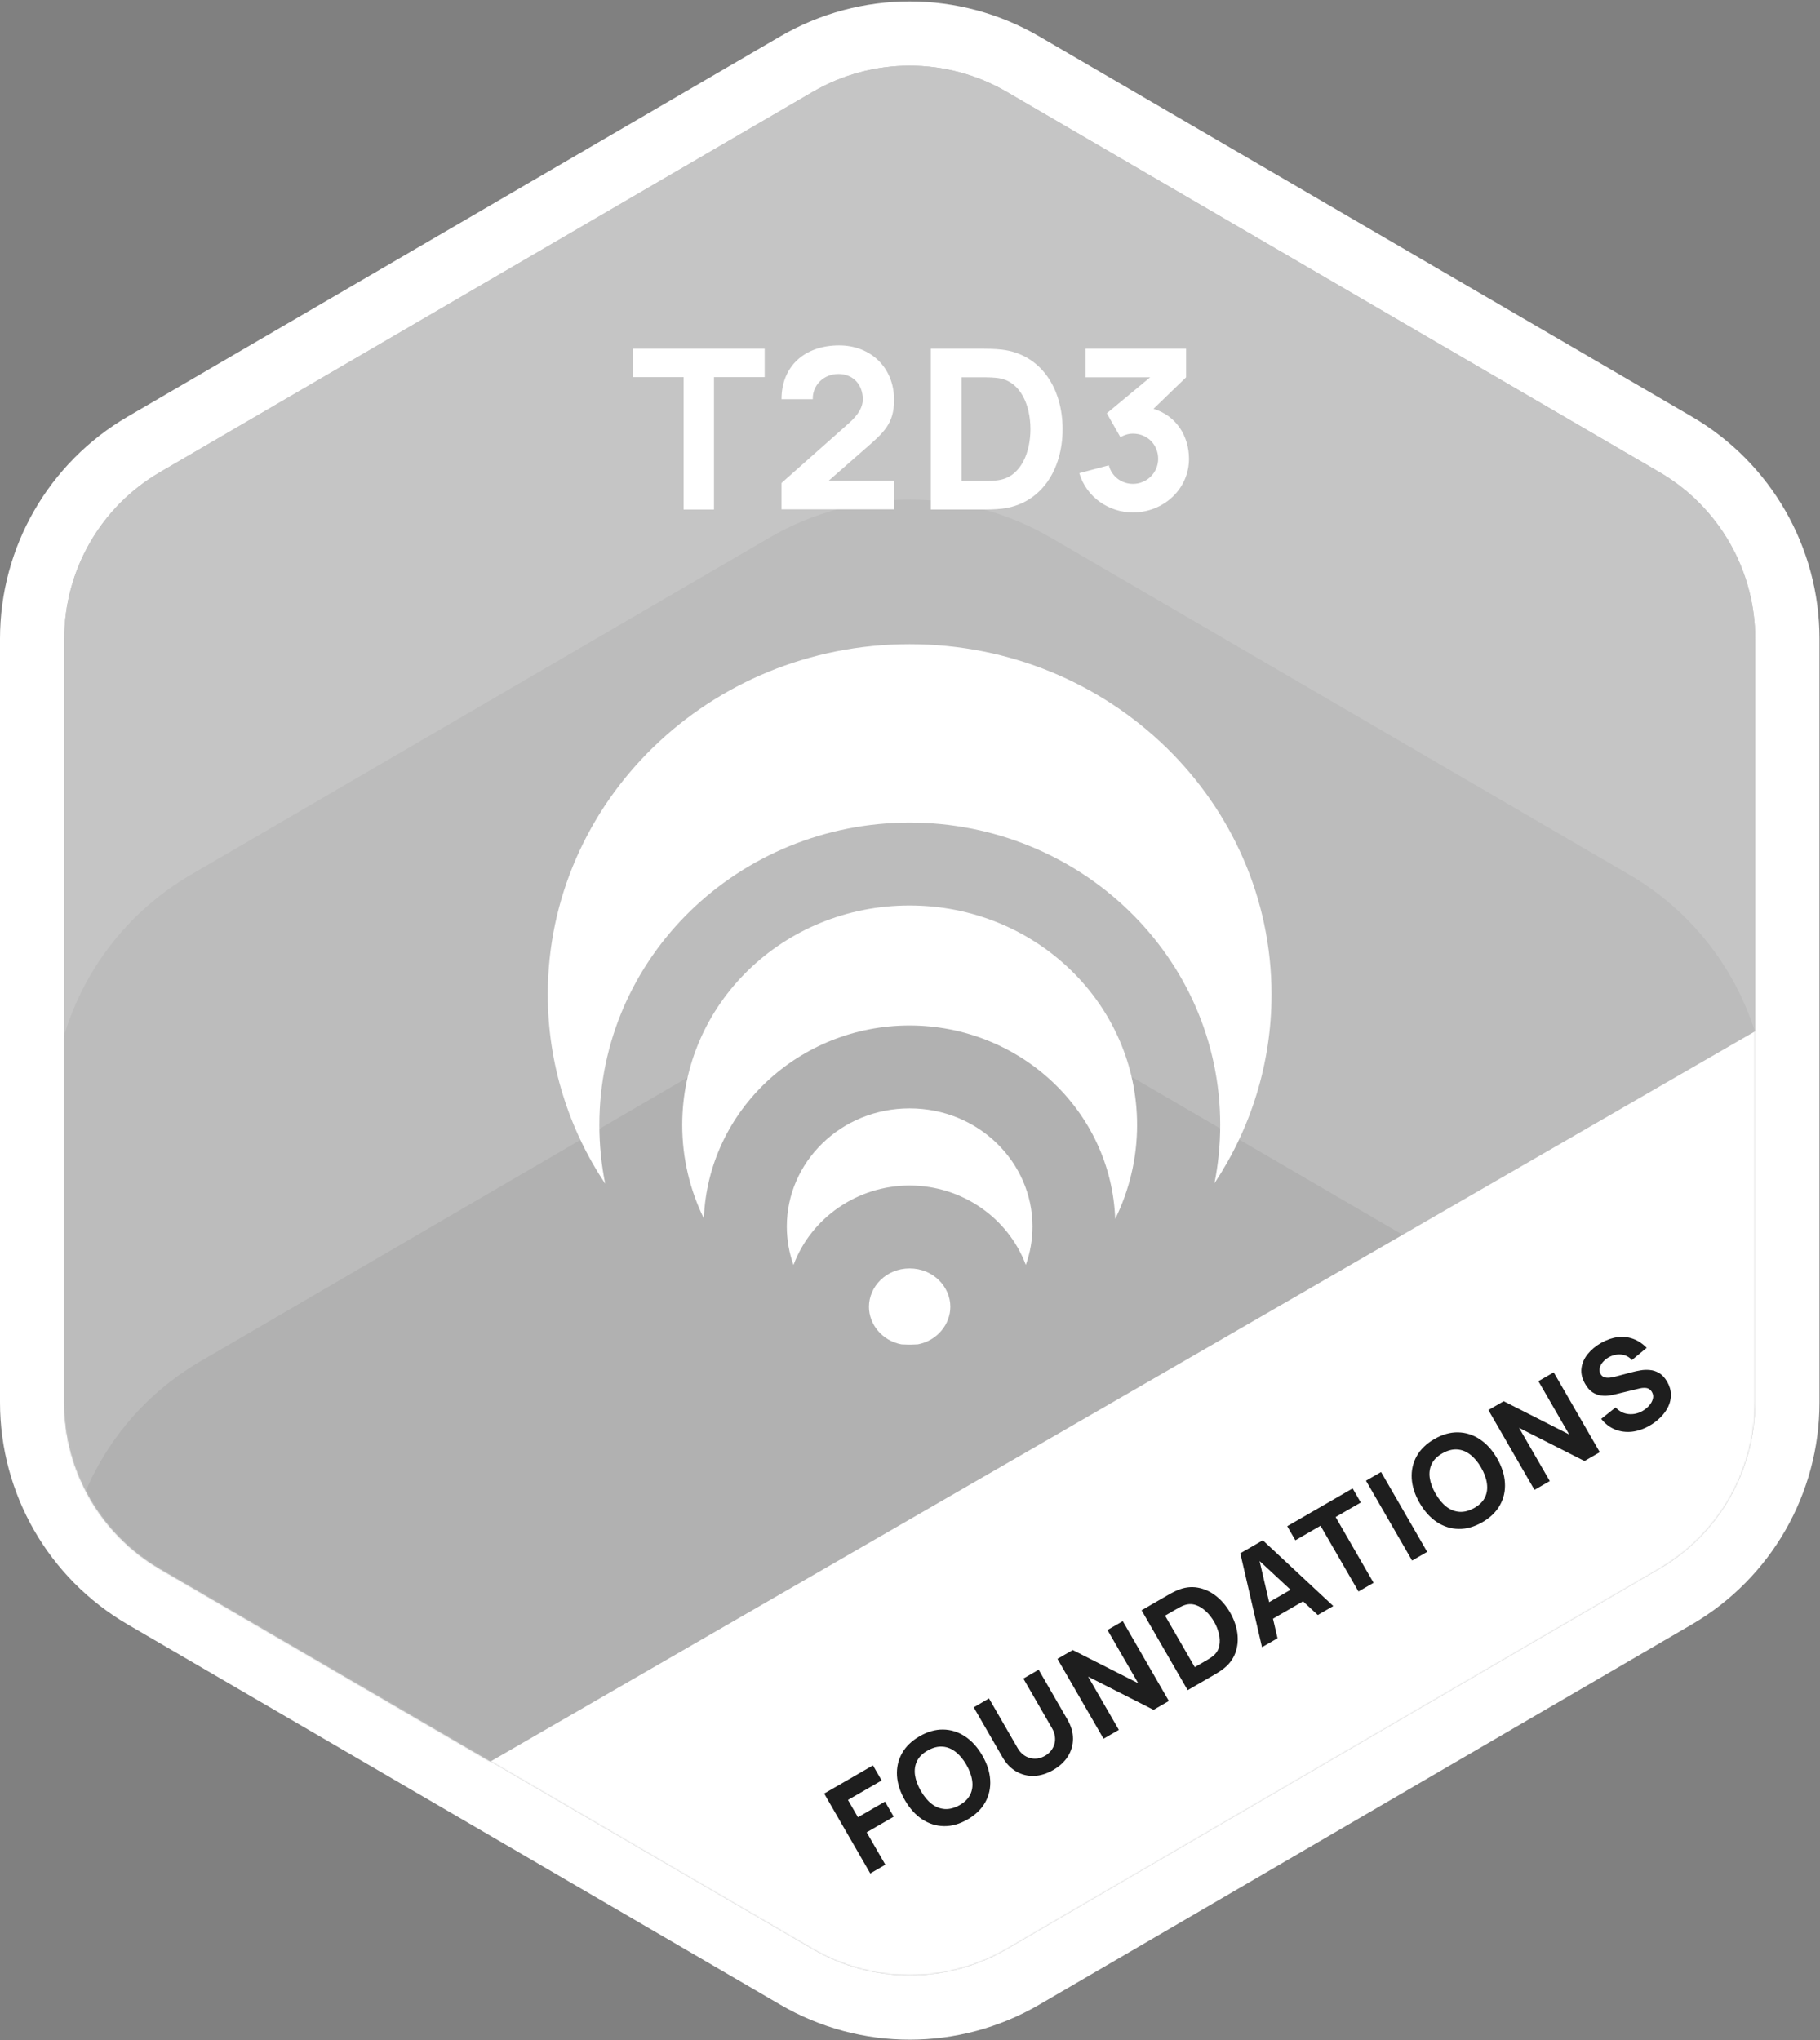
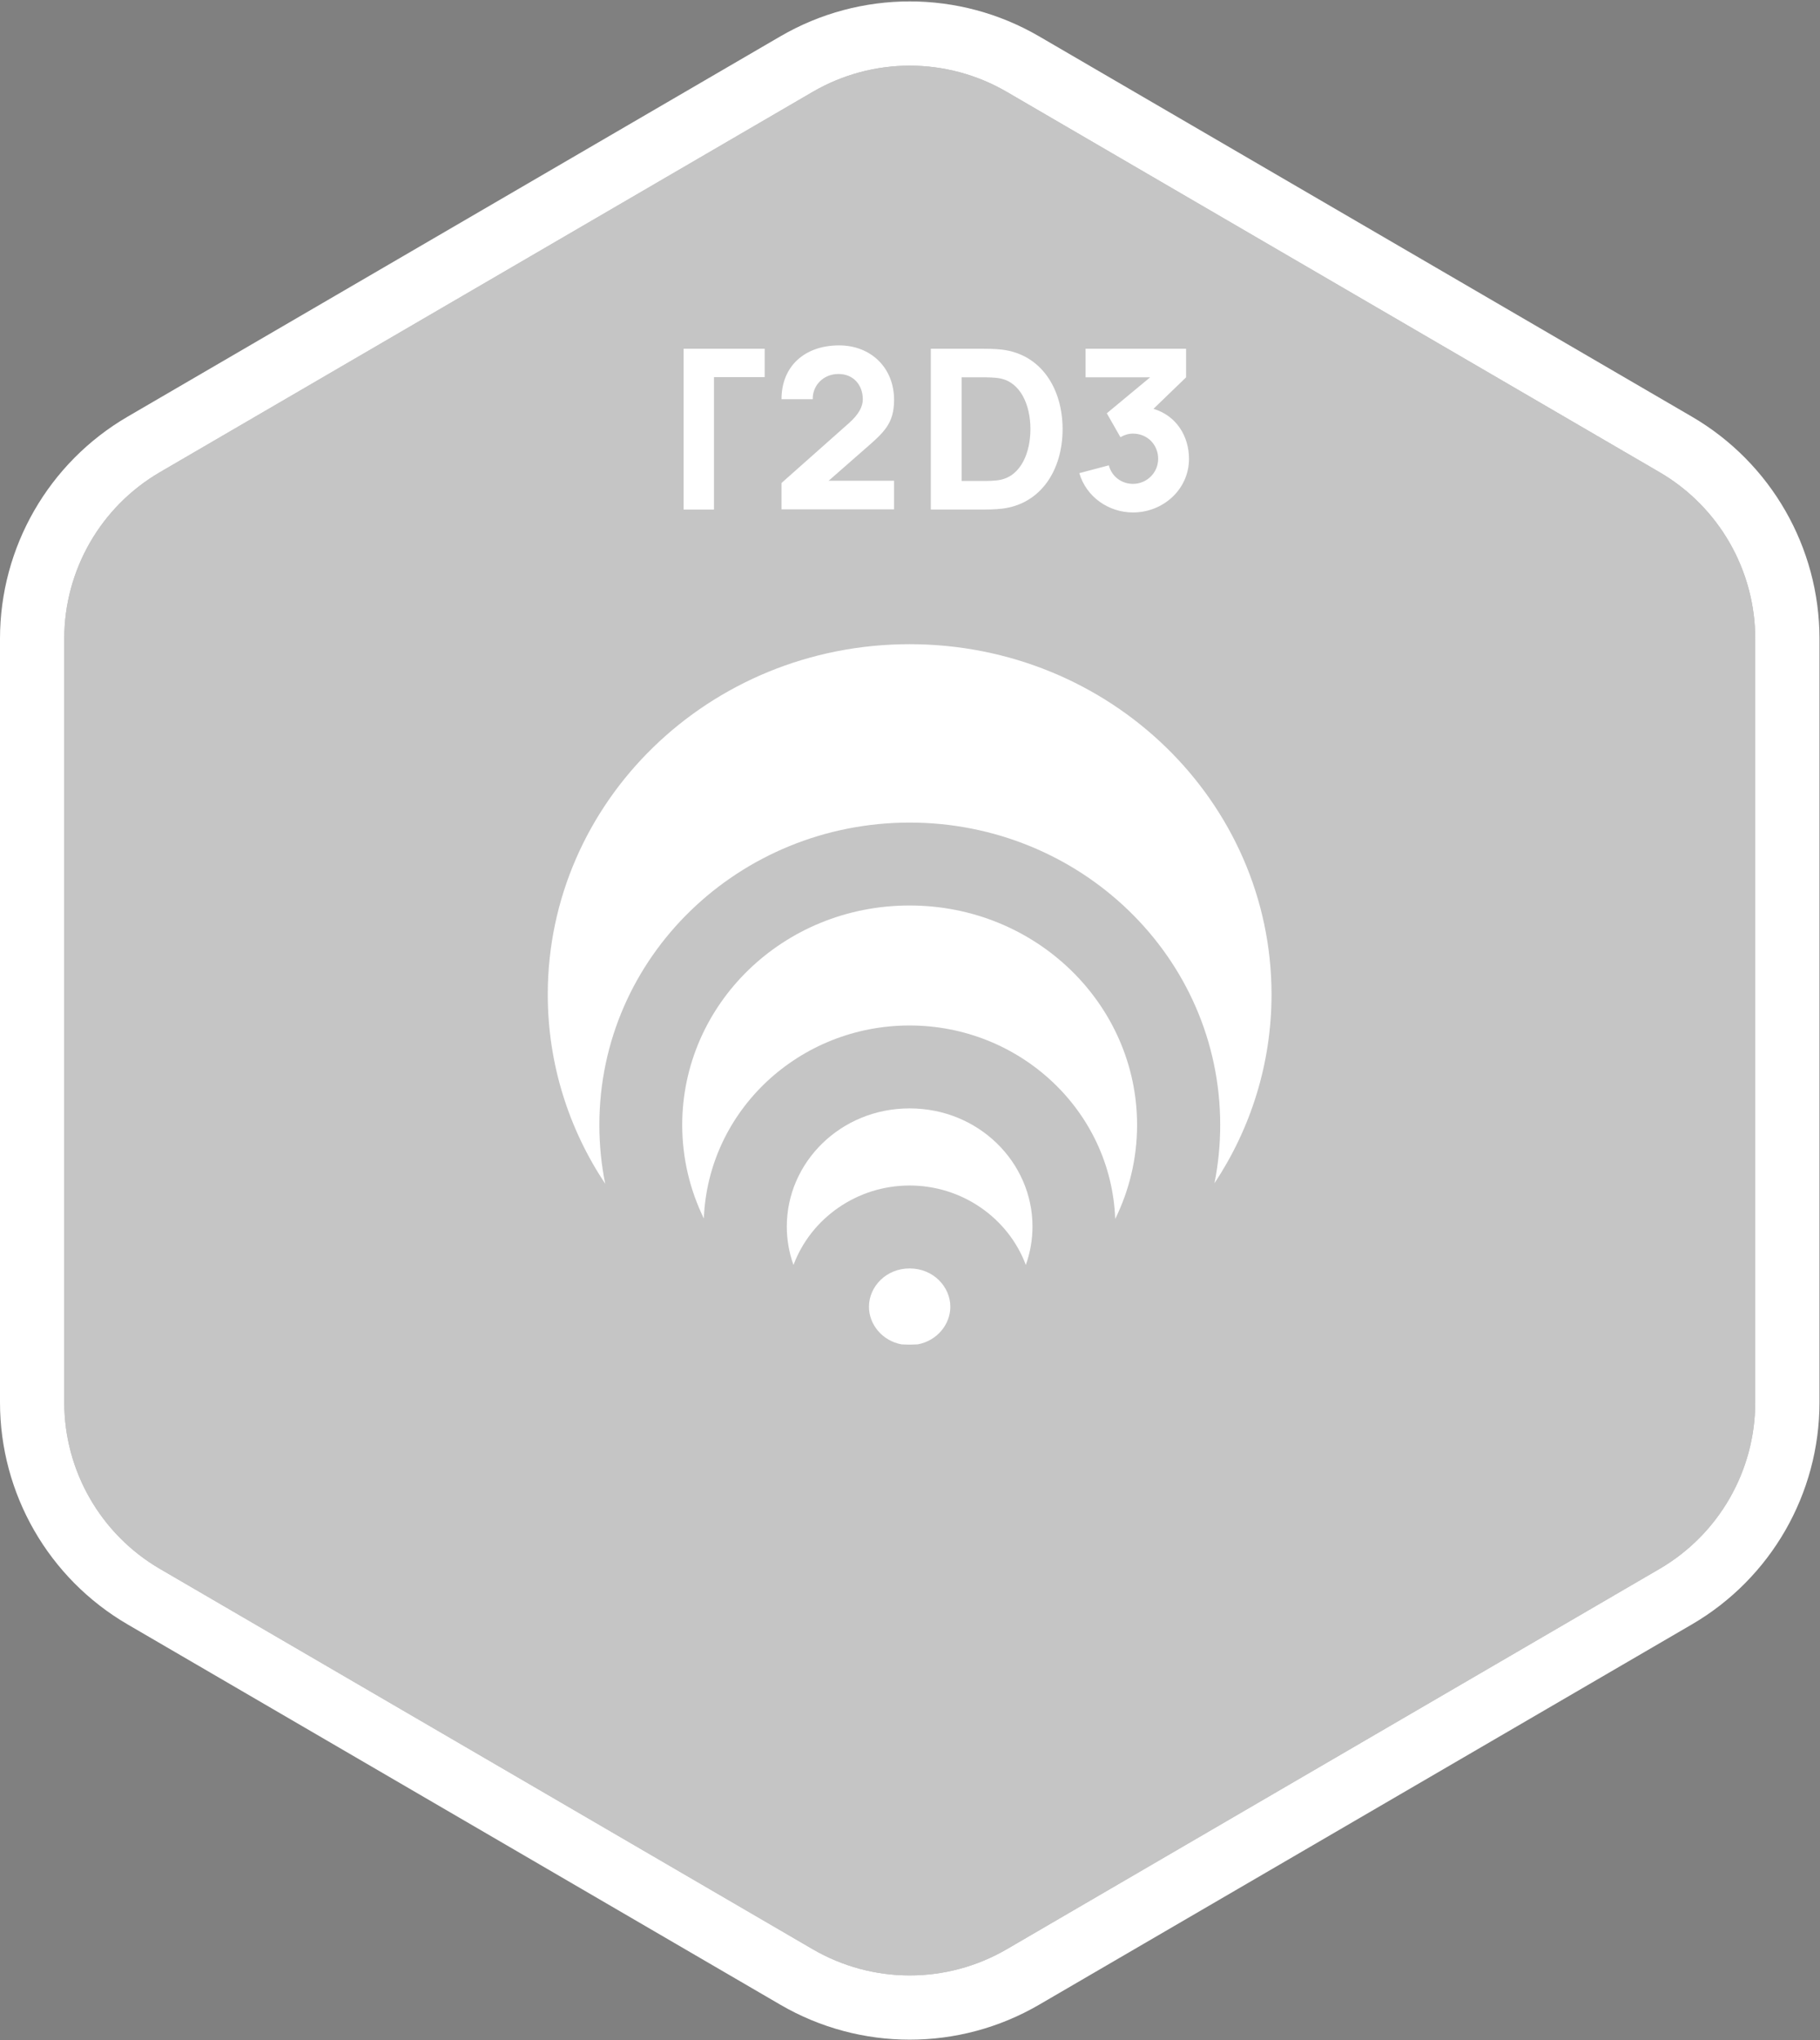
<svg xmlns="http://www.w3.org/2000/svg" width="1133" height="1270" viewBox="0 0 1133 1270" fill="none">
  <rect x="0" y="0" width="1133" height="1270" fill="#808080" stroke="none" />
  <path d="M505.932 57.191C543.266 35.441 589.41 35.441 626.745 57.191L1033.08 293.916C1069.98 315.413 1092.68 354.9 1092.68 397.604V872.934C1092.68 915.638 1069.98 955.125 1033.08 976.621L626.745 1213.35C589.41 1235.1 543.266 1235.1 505.932 1213.35L99.594 976.621C62.695 955.125 40 915.638 40 872.934V397.604C40 354.899 62.695 315.413 99.594 293.916L505.932 57.191Z" fill="#C5C5C5" />
  <path fill-rule="evenodd" clip-rule="evenodd" d="M646.88 22.629L1053.22 259.354C1102.42 288.016 1132.68 340.665 1132.68 397.604V872.934C1132.68 929.873 1102.42 982.522 1053.22 1011.18L646.88 1247.91C597.101 1276.91 535.575 1276.91 485.797 1247.91L79.458 1011.18C30.26 982.522 0 929.873 0 872.934V397.604C0 340.665 30.26 288.016 79.458 259.354L485.797 22.629C535.575 -6.371 597.101 -6.371 646.88 22.629ZM626.745 57.191C589.41 35.441 543.266 35.441 505.932 57.191L99.594 293.916C62.695 315.413 40 354.9 40 397.604V872.934C40 915.638 62.695 955.125 99.594 976.621L505.932 1213.35C543.266 1235.1 589.41 1235.1 626.745 1213.35L1033.08 976.621C1069.98 955.125 1092.68 915.638 1092.68 872.934V397.604C1092.68 354.9 1069.98 315.413 1033.08 293.916L626.745 57.191Z" fill="white" />
  <mask id="mask0_1123_4613" style="mask-type:alpha" maskUnits="userSpaceOnUse" x="40" y="40" width="1053" height="1190">
-     <path d="M505.932 57.191C543.266 35.441 589.41 35.441 626.745 57.191L1033.08 293.916C1069.98 315.413 1092.68 354.9 1092.68 397.604V872.934C1092.68 915.638 1069.98 955.125 1033.08 976.621L626.745 1213.35C589.41 1235.1 543.266 1235.1 505.932 1213.35L99.594 976.621C62.695 955.125 40 915.638 40 872.934V397.604C40 354.899 62.695 315.413 99.594 293.916L505.932 57.191Z" fill="#FF6051" />
-   </mask>
+     </mask>
  <g mask="url(#mask0_1123_4613)">
    <path d="M479.119 334.614C533.169 303.129 599.981 303.129 654.031 334.614L1014.34 544.499C1067.74 575.603 1100.58 632.726 1100.58 694.502V1117.09C1100.58 1178.87 1067.74 1235.99 1014.34 1267.1L654.031 1476.98C599.981 1508.47 533.169 1508.47 479.119 1476.98L118.812 1267.1C65.415 1235.99 32.575 1178.87 32.575 1117.09V694.502C32.575 632.726 65.415 575.603 118.812 544.499L479.119 334.614Z" fill="#BCBCBC" />
    <path d="M480.266 640.304C533.607 609.232 599.544 609.232 652.885 640.304L1008.47 847.438C1061.17 878.135 1093.58 934.509 1093.58 995.475V1412.53C1093.58 1473.49 1061.17 1529.87 1008.47 1560.56L652.885 1767.7C599.543 1798.77 533.607 1798.77 480.266 1767.7L124.682 1560.56C71.985 1529.87 39.575 1473.49 39.575 1412.53V995.475C39.575 934.509 71.985 878.135 124.682 847.438L480.266 640.304Z" fill="#B1B1B1" />
    <path d="M121.575 1202.59L1189.53 586.001L1362.33 885.293L294.371 1501.88L121.575 1202.59Z" fill="white" />
  </g>
  <path d="M566.266 401C441.166 401 341 499.304 341 619.016C341 662.319 354.103 702.817 376.751 736.875C374.367 725.049 373.117 712.812 373.117 700.275C373.117 595.548 460.212 512.045 566.291 512.045C672.343 512.045 759.611 595.545 759.611 700.275C759.611 712.699 758.383 724.826 756.041 736.552C778.546 702.572 791.558 662.198 791.558 619.016C791.558 499.307 691.371 401 566.266 401Z" fill="white" />
  <path d="M642.751 763.481C642.751 771.809 641.294 779.862 638.597 787.392C627.678 758.221 598.955 737.962 566.267 737.962C533.542 737.962 504.862 758.265 493.967 787.43C491.264 779.889 489.804 771.824 489.804 763.481C489.804 723.549 523.292 689.957 566.266 689.957C609.243 689.957 642.751 723.576 642.751 763.481Z" fill="white" />
  <path d="M567.246 836.998C568.616 836.981 569.977 836.93 571.328 836.847C583.343 834.584 591.608 824.434 591.608 813.434C591.608 800.961 580.948 789.577 566.258 789.577C551.607 789.577 540.955 800.945 540.955 813.434C540.955 824.46 549.207 834.589 561.196 836.848C562.467 836.926 563.747 836.975 565.036 836.994C565.474 836.998 565.913 837.001 566.354 837.001L567.246 836.998Z" fill="white" />
  <path d="M566.21 563.651C487.252 563.651 424.699 625.436 424.699 700.266C424.699 721.008 429.517 740.757 438.161 758.47C440.858 691.056 497.744 638.341 566.187 638.341C634.734 638.341 691.717 691.241 694.247 758.791C702.991 740.996 707.867 721.134 707.867 700.266C707.867 625.487 645.197 563.651 566.21 563.651Z" fill="white" />
-   <path d="M425.562 317.193H444.471V234.743H476.032V217.086H394V234.743H425.562V317.193Z" fill="white" />
+   <path d="M425.562 317.193H444.471V234.743H476.032V217.086H394H425.562V317.193Z" fill="white" />
  <path d="M538.231 279.652C550.188 269.225 556.584 263.802 556.584 248.925C556.584 228.765 541.985 215 522.38 215C500.969 215 486.509 227.93 486.509 248.508H505.974C505.696 240.166 512.37 232.797 521.963 232.797C531.14 232.797 537.118 239.471 537.118 248.647C537.118 252.957 534.755 257.824 528.498 263.385L486.509 300.647V317.053H556.584V299.257H515.846L538.231 279.652Z" fill="white" />
  <path d="M579.457 317.193H611.853C613.383 317.193 619.222 317.193 623.81 316.636C648.003 313.717 661.49 292.583 661.49 267.139C661.49 241.695 648.003 220.561 623.81 217.642C619.222 217.086 613.383 217.086 611.853 217.086H579.457V317.193ZM598.645 299.396V234.882H611.853C614.356 234.882 619.222 234.882 622.698 235.578C635.351 238.08 641.468 252.123 641.468 267.139C641.468 281.46 635.768 296.059 622.698 298.701C619.222 299.396 614.356 299.396 611.853 299.396H598.645Z" fill="white" />
  <path d="M718.072 254.487L738.372 234.882V217.086H675.805V234.882L715.987 234.882L689.014 257.267L697.495 272.144C699.858 270.754 702.5 269.92 705.281 269.92C714.457 269.92 720.992 277.011 720.992 285.631C720.992 294.251 713.901 301.203 705.281 301.203C698.607 301.203 692.211 297.032 690.265 289.663L671.912 294.529C676.222 309.406 690.265 319 705.281 319C724.19 319 740.179 304.54 740.179 285.631C740.179 271.588 732.393 258.797 718.072 254.487Z" fill="white" />
-   <path d="M541.764 1166.18L513.067 1116.47L543.442 1098.93L548.863 1108.32L527.876 1120.44L534.094 1131.21L550.938 1121.48L556.359 1130.87L539.514 1140.6L551.153 1160.75L541.764 1166.18ZM602.372 1132.56C597.401 1135.43 592.485 1136.83 587.624 1136.75C582.785 1136.66 578.265 1135.24 574.064 1132.48C569.885 1129.7 566.308 1125.74 563.332 1120.59C560.356 1115.43 558.712 1110.35 558.4 1105.35C558.111 1100.33 559.136 1095.7 561.477 1091.47C563.841 1087.22 567.509 1083.66 572.479 1080.79C577.449 1077.92 582.354 1076.53 587.193 1076.62C592.054 1076.7 596.574 1078.12 600.753 1080.89C604.954 1083.65 608.542 1087.61 611.518 1092.77C614.494 1097.92 616.127 1103.01 616.416 1108.02C616.729 1113.03 615.703 1117.66 613.339 1121.91C610.998 1126.14 607.342 1129.69 602.372 1132.56ZM597.27 1123.73C600.449 1121.95 602.681 1119.76 603.964 1117.15C605.248 1114.53 605.663 1111.64 605.211 1108.47C604.782 1105.28 603.57 1101.96 601.578 1098.51C599.585 1095.05 597.328 1092.37 594.808 1090.45C592.311 1088.51 589.611 1087.45 586.706 1087.26C583.802 1087.06 580.76 1087.85 577.581 1089.62C574.402 1091.4 572.17 1093.59 570.887 1096.2C569.603 1098.82 569.176 1101.72 569.605 1104.91C570.058 1108.08 571.28 1111.39 573.273 1114.85C575.266 1118.3 577.511 1120.99 580.008 1122.92C582.528 1124.84 585.24 1125.9 588.145 1126.1C591.049 1126.29 594.091 1125.5 597.27 1123.73ZM655.654 1101.8C651.65 1104.11 647.664 1105.34 643.696 1105.48C639.715 1105.6 636.023 1104.68 632.62 1102.72C629.217 1100.76 626.366 1097.79 624.067 1093.8L606.171 1062.81L615.658 1057.24L633.554 1088.24C634.497 1089.87 635.63 1091.19 636.953 1092.21C638.276 1093.23 639.7 1093.94 641.224 1094.35C642.772 1094.74 644.343 1094.83 645.937 1094.62C647.541 1094.37 649.079 1093.82 650.552 1092.97C652.071 1092.09 653.322 1091.01 654.305 1089.74C655.311 1088.45 656.018 1087.05 656.426 1085.52C656.835 1084 656.919 1082.42 656.677 1080.78C656.459 1079.12 655.885 1077.49 654.955 1075.88L637.059 1044.88L646.586 1039.38L664.521 1070.45C666.82 1074.43 667.968 1078.38 667.966 1082.31C667.963 1086.24 666.915 1089.9 664.821 1093.29C662.713 1096.65 659.658 1099.49 655.654 1101.8ZM686.99 1082.33L658.293 1032.62L667.82 1027.12L708.559 1047.78L689.428 1014.65L698.954 1009.15L727.652 1058.85L718.125 1064.35L677.386 1043.69L696.517 1076.83L686.99 1082.33ZM739.354 1052.1L710.657 1002.39L726.742 993.105C727.133 992.879 727.945 992.425 729.178 991.744C730.411 991.063 731.631 990.466 732.838 989.953C737.121 988.125 741.319 987.557 745.432 988.251C749.545 988.944 753.35 990.645 756.845 993.351C760.341 996.058 763.305 999.517 765.736 1003.73C768.167 1007.94 769.681 1012.24 770.277 1016.62C770.873 1021 770.444 1025.14 768.988 1029.05C767.532 1032.96 764.942 1036.31 761.217 1039.11C760.169 1039.89 759.042 1040.65 757.835 1041.38C756.629 1042.11 755.83 1042.58 755.439 1042.81L739.354 1052.1ZM743.779 1037.76L750.337 1033.97C750.959 1033.61 751.792 1033.12 752.837 1032.48C753.869 1031.83 754.764 1031.17 755.523 1030.52C757.433 1028.83 758.609 1026.8 759.05 1024.43C759.514 1022.05 759.424 1019.55 758.78 1016.95C758.158 1014.33 757.163 1011.84 755.795 1009.47C754.36 1006.98 752.653 1004.82 750.674 1002.99C748.718 1001.14 746.604 999.847 744.334 999.102C742.063 998.358 739.761 998.383 737.428 999.178C736.47 999.485 735.455 999.933 734.383 1000.52C733.311 1001.11 732.465 1001.58 731.844 1001.94L725.285 1005.73L743.779 1037.76ZM785.637 1025.37L772.127 966.902L786.141 958.811L830.026 999.747L820.361 1005.33L781.521 969.302L783.316 968.266L795.302 1019.79L785.637 1025.37ZM788.771 1009.76L783.709 1000.99L809.942 985.846L815.004 994.613L788.771 1009.76ZM845.7 990.697L822.065 949.76L806.394 958.807L801.332 950.04L842.063 926.524L847.124 935.292L831.454 944.339L855.089 985.277L845.7 990.697ZM879.068 971.432L850.371 921.728L859.76 916.307L888.457 966.012L879.068 971.432ZM922.806 947.561C917.835 950.431 912.919 951.827 908.057 951.75C903.219 951.659 898.699 950.234 894.497 947.475C890.319 944.702 886.742 940.738 883.766 935.583C880.79 930.429 879.146 925.349 878.834 920.344C878.544 915.326 879.57 910.699 881.911 906.463C884.275 902.214 887.942 898.655 892.913 895.785C897.883 892.916 902.788 891.526 907.626 891.617C912.488 891.694 917.008 893.119 921.186 895.892C925.388 898.651 928.976 902.609 931.952 907.763C934.928 912.918 936.561 918.004 936.85 923.022C937.162 928.027 936.137 932.654 933.773 936.903C931.432 941.139 927.776 944.692 922.806 947.561ZM917.704 938.725C920.883 936.951 923.114 934.757 924.398 932.145C925.682 929.532 926.097 926.638 925.645 923.463C925.215 920.274 924.004 916.954 922.011 913.503C920.018 910.051 917.762 907.365 915.242 905.445C912.745 903.511 910.044 902.447 907.14 902.253C904.235 902.058 901.194 902.848 898.014 904.622C894.835 906.396 892.604 908.589 891.32 911.202C890.037 913.815 889.61 916.715 890.039 919.904C890.492 923.079 891.714 926.392 893.707 929.844C895.7 933.296 897.945 935.988 900.442 937.922C902.962 939.842 905.674 940.899 908.578 941.094C911.483 941.289 914.525 940.499 917.704 938.725ZM955.262 927.442L926.565 877.737L936.092 872.236L976.831 892.898L957.7 859.761L967.227 854.261L995.924 903.966L986.397 909.466L945.658 888.805L964.789 921.941L955.262 927.442ZM1027 887.404C1023.32 889.529 1019.62 890.805 1015.91 891.23C1012.21 891.619 1008.7 891.157 1005.4 889.843C1002.1 888.493 999.233 886.285 996.787 883.218L1005.75 876.108C1008.09 878.563 1010.79 879.937 1013.84 880.23C1016.89 880.523 1019.8 879.872 1022.56 878.278C1024.1 877.388 1025.46 876.282 1026.63 874.962C1027.8 873.642 1028.57 872.244 1028.95 870.769C1029.35 869.281 1029.15 867.847 1028.35 866.466C1028.06 865.96 1027.7 865.523 1027.27 865.156C1026.86 864.752 1026.36 864.443 1025.77 864.228C1025.19 864.013 1024.47 863.908 1023.61 863.911C1022.78 863.902 1021.79 864.027 1020.65 864.286L1005.55 867.942C1004.42 868.224 1003.07 868.484 1001.49 868.721C999.93 868.946 998.28 868.932 996.539 868.679C994.798 868.427 993.079 867.762 991.384 866.685C989.698 865.572 988.171 863.83 986.802 861.46C984.876 858.123 984.115 854.866 984.519 851.687C984.924 848.508 986.217 845.567 988.4 842.865C990.583 840.162 993.384 837.839 996.803 835.896C1000.26 833.963 1003.66 832.782 1007 832.356C1010.34 831.929 1013.55 832.272 1016.62 833.386C1019.67 834.476 1022.5 836.342 1025.1 838.984L1015.94 846.568C1014.65 845.17 1013.18 844.204 1011.56 843.671C1009.93 843.138 1008.26 842.982 1006.55 843.204C1004.86 843.413 1003.25 843.926 1001.73 844.743C1000.23 845.548 998.955 846.558 997.909 847.776C996.873 848.957 996.186 850.213 995.85 851.542C995.536 852.859 995.718 854.104 996.395 855.277C997.02 856.359 997.865 857.052 998.931 857.357C999.983 857.639 1001.14 857.695 1002.39 857.525C1003.64 857.354 1004.87 857.102 1006.09 856.767L1016.08 854.132C1017.56 853.733 1019.26 853.369 1021.15 853.041C1023.04 852.69 1024.98 852.609 1027 852.798C1029.02 852.95 1030.96 853.578 1032.82 854.68C1034.71 855.769 1036.38 857.568 1037.83 860.076C1039.37 862.745 1040.15 865.407 1040.18 868.06C1040.22 870.676 1039.67 873.185 1038.54 875.586C1037.4 877.964 1035.82 880.166 1033.8 882.193C1031.8 884.205 1029.53 885.942 1027 887.404Z" fill="#1E1E1E" />
</svg>